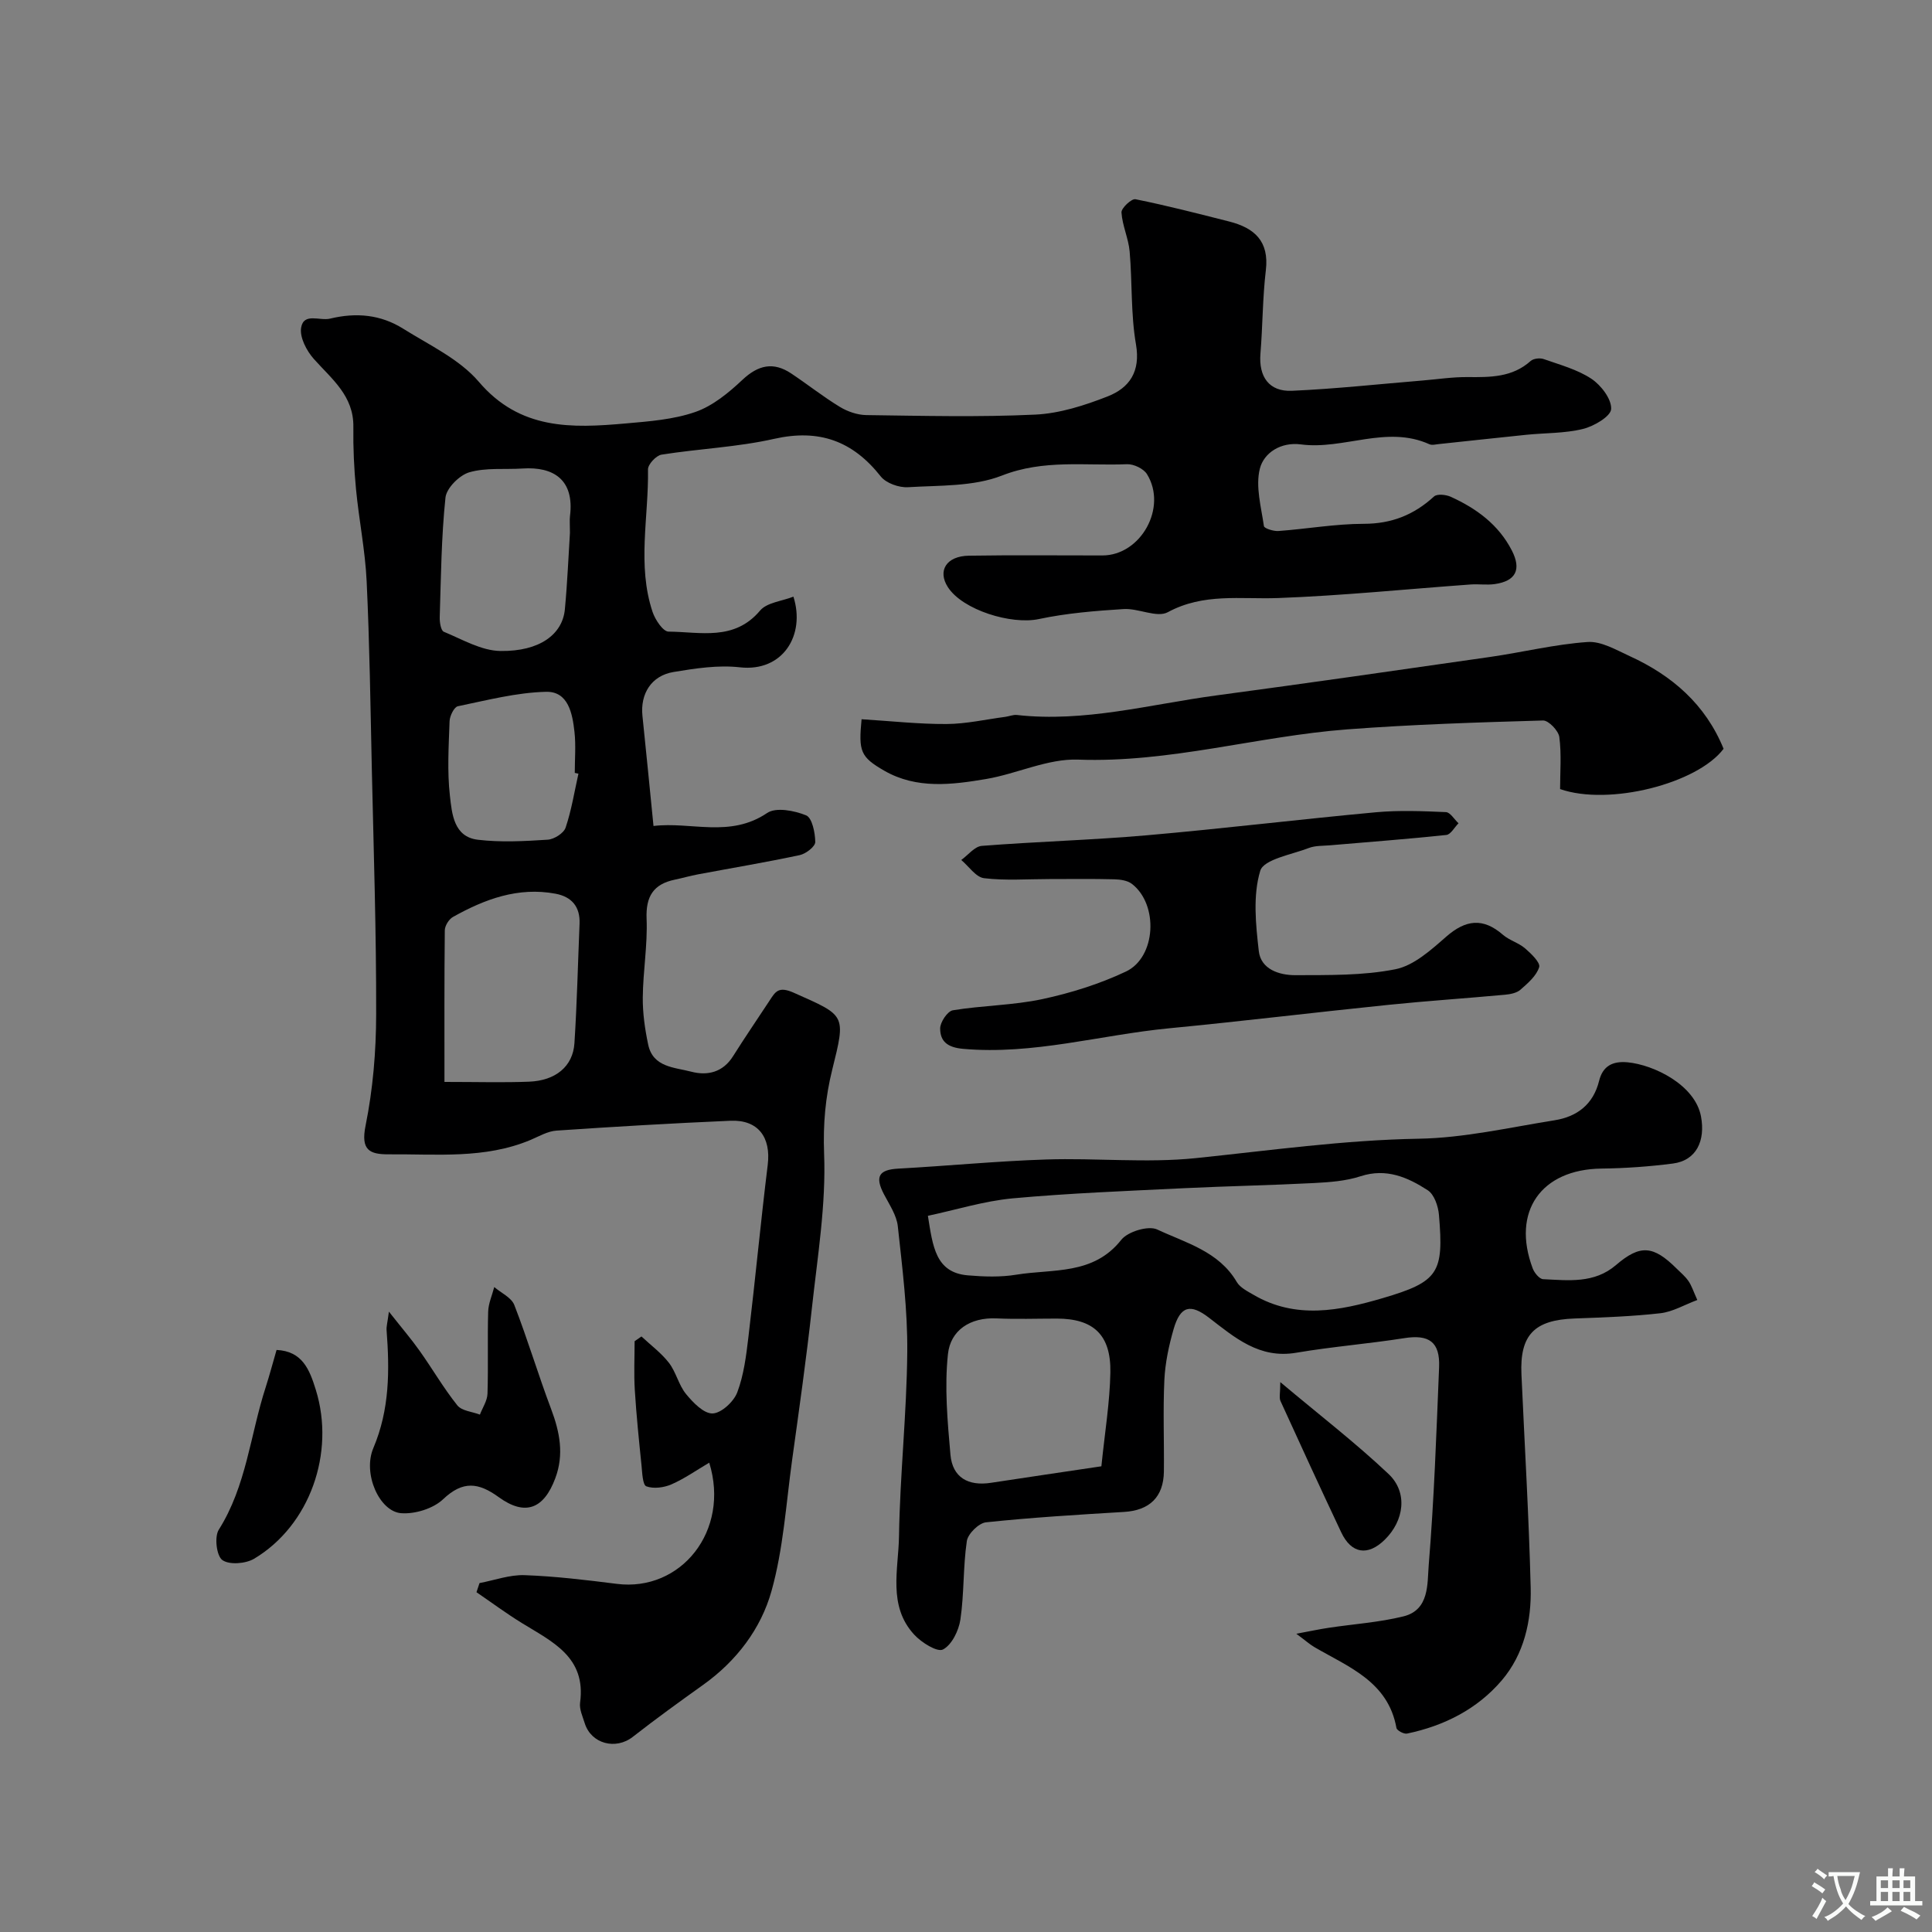
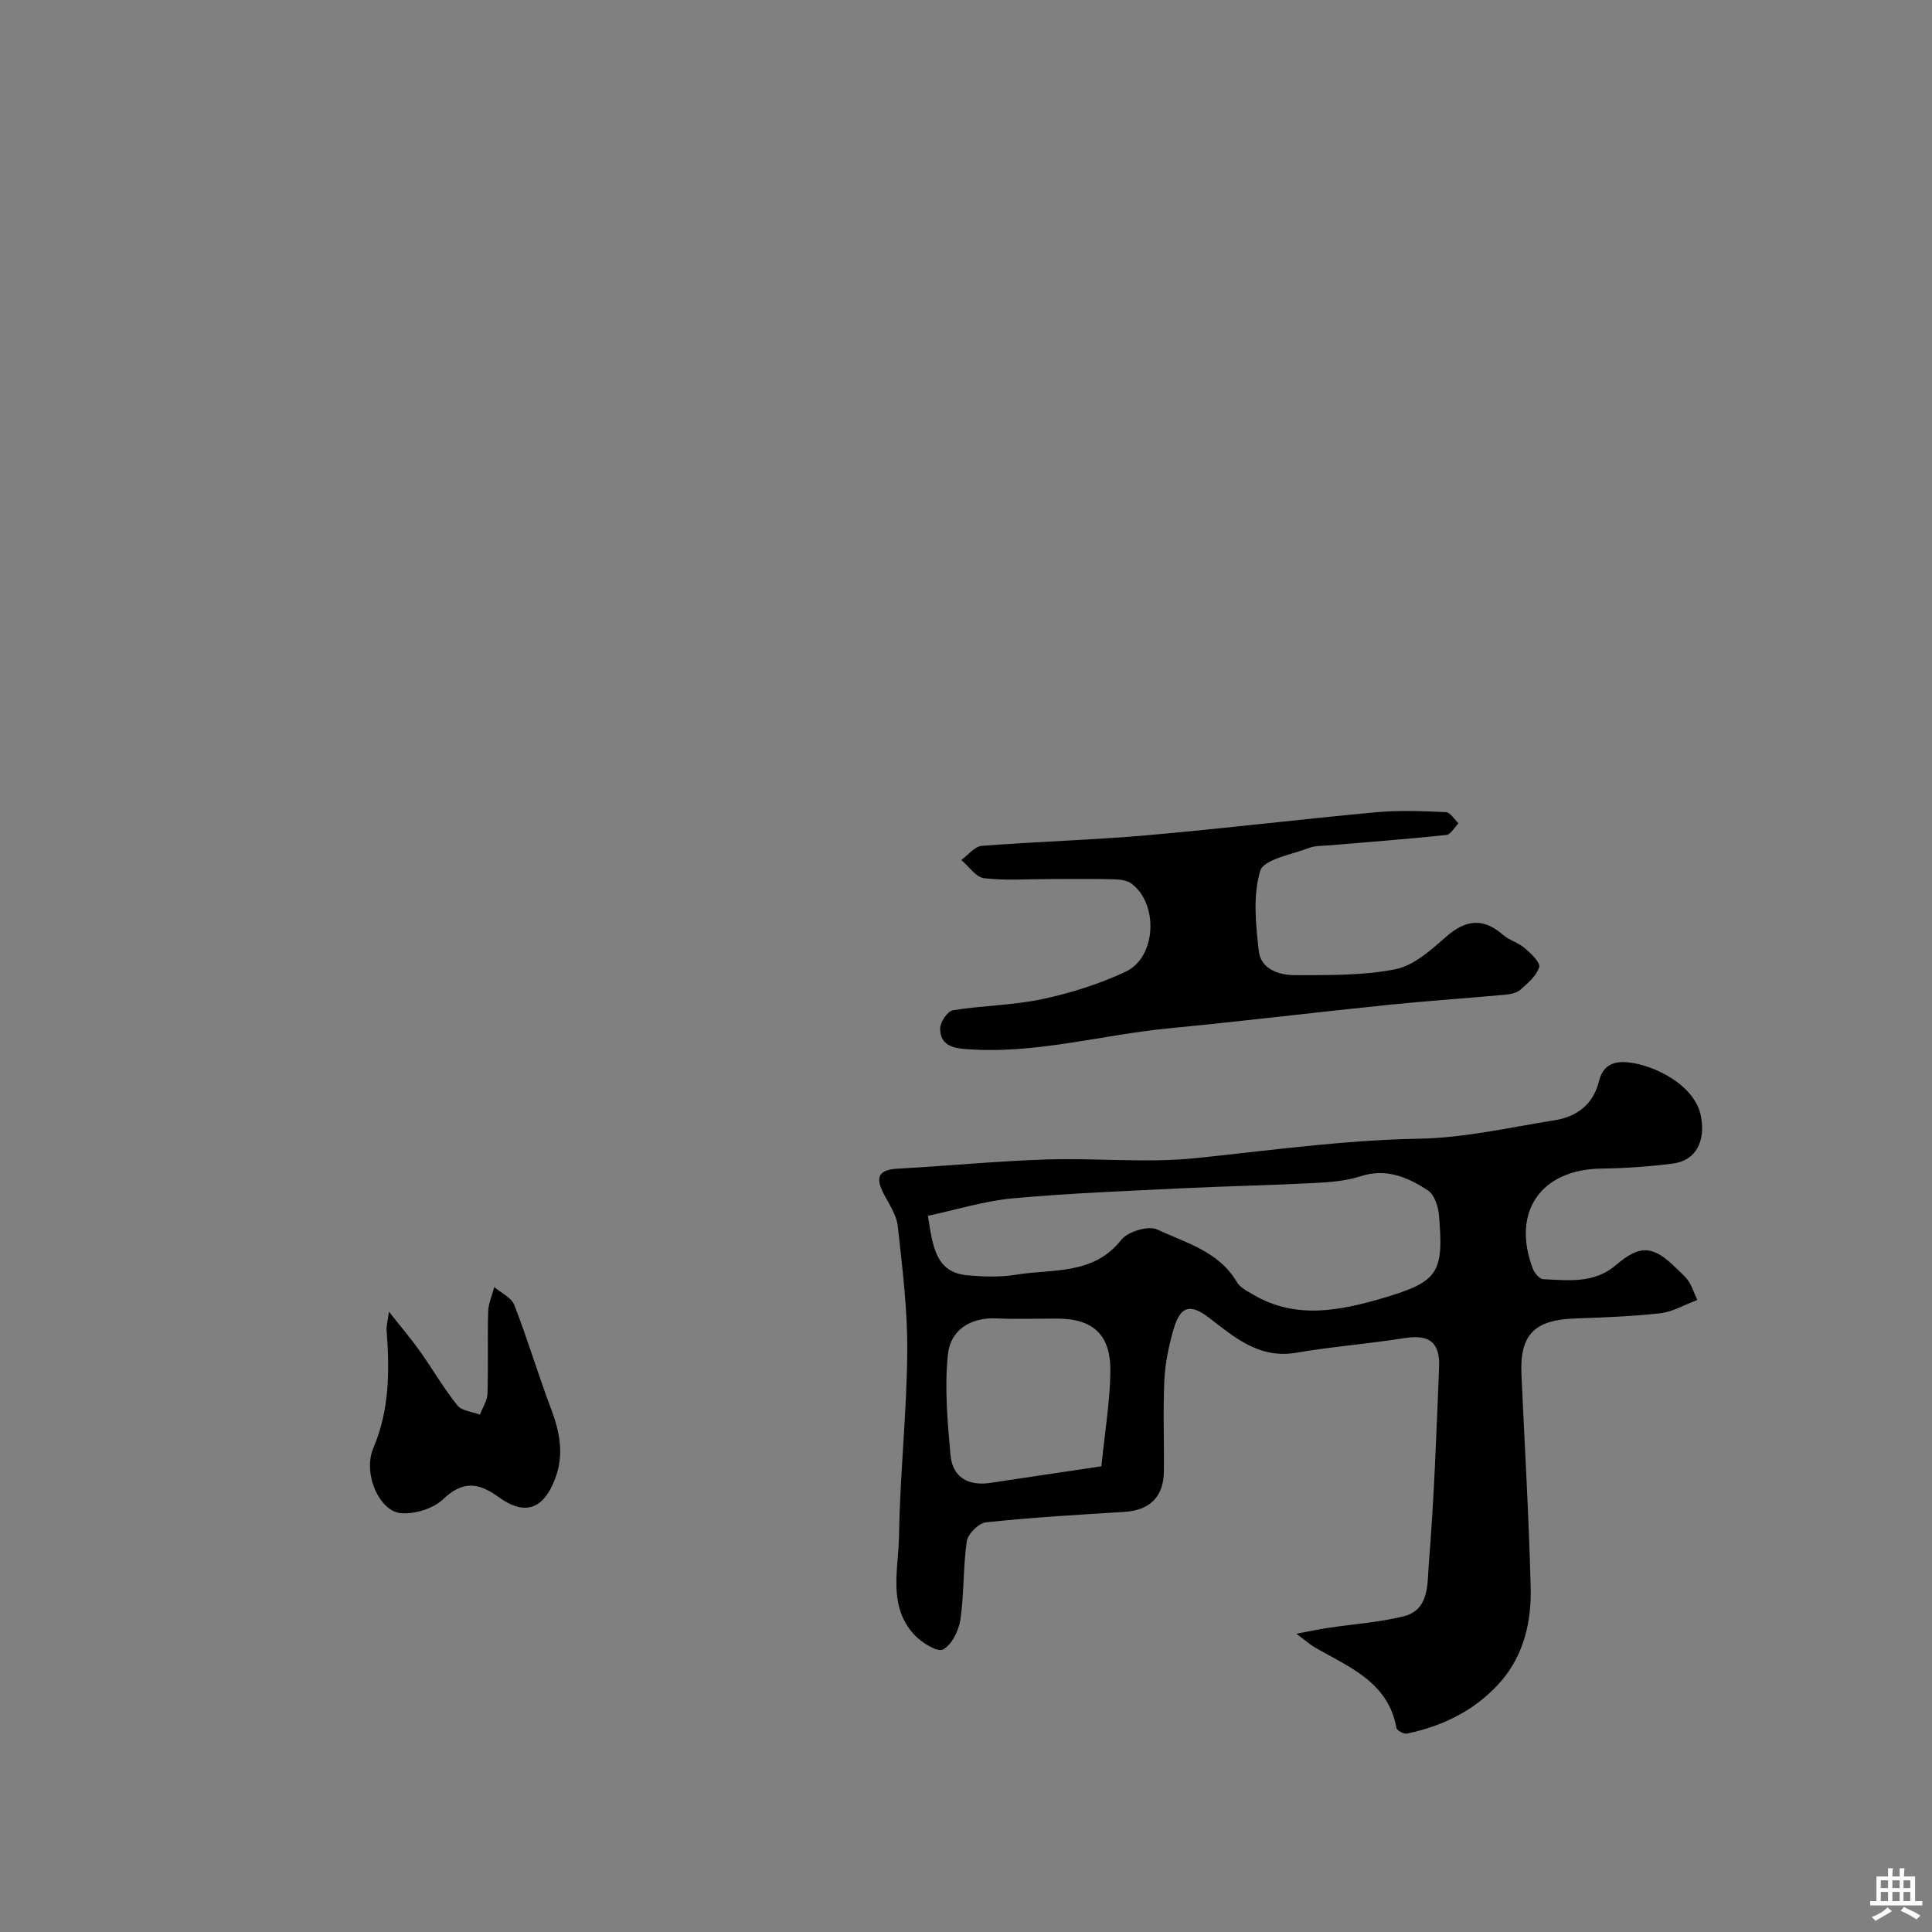
<svg xmlns="http://www.w3.org/2000/svg" enable-background="new 0 0 400 400" viewBox="0 0 400 400">
  <rect x="0" y="0" width="400" height="400" fill="#808080" stroke="none" />
  <g fill="#000001">
-     <path d="m99.28 327.76c3.12-.59 6.25-1.75 9.34-1.64 6.37.23 12.74 1 19.07 1.8 13.28 1.69 23.52-10.98 19.15-25.09-2.71 1.6-5.14 3.32-7.82 4.49-1.56.68-3.7.96-5.2.41-.77-.28-.85-2.79-1-4.32-.53-5.2-1.07-10.4-1.39-15.62-.21-3.36-.04-6.74-.04-10.11.47-.33.94-.65 1.42-.98 1.92 1.81 4.11 3.41 5.7 5.48 1.47 1.91 2 4.57 3.52 6.43 1.45 1.77 3.67 4.08 5.5 4.03 1.8-.05 4.38-2.43 5.11-4.36 1.36-3.6 1.85-7.58 2.31-11.45 1.42-11.88 2.54-23.79 4-35.66.7-5.72-1.99-9.38-7.73-9.13-12.01.52-24.01 1.22-36 2.04-1.83.12-3.62 1.19-5.38 1.93-9.47 3.98-19.45 2.9-29.31 2.98-4.04.03-5.87-.87-4.84-5.95 1.52-7.53 2.18-15.34 2.19-23.04.04-16.95-.52-33.91-.9-50.86-.28-12.93-.46-25.88-1.07-38.8-.3-6.37-1.59-12.68-2.2-19.04-.41-4.28-.61-8.61-.55-12.91.09-6.44-4.46-9.9-8.18-14.07-1.51-1.69-2.98-4.51-2.63-6.5.54-3.15 3.86-1.34 5.98-1.85 5.45-1.32 10.5-.83 15.14 2.08 5.42 3.4 11.65 6.29 15.67 11 8.53 10.01 19.25 9.61 30.41 8.62 4.86-.43 9.89-.8 14.42-2.38 3.6-1.25 6.89-3.97 9.74-6.65 3.28-3.08 6.4-3.78 10.1-1.32 3.39 2.26 6.6 4.81 10.07 6.92 1.59.97 3.63 1.67 5.47 1.7 11.66.15 23.35.45 34.99-.1 5.06-.24 10.22-1.9 14.99-3.77 4.5-1.77 6.84-5.12 5.86-10.78-1.09-6.29-.75-12.83-1.31-19.23-.24-2.72-1.52-5.35-1.69-8.07-.06-.9 2.09-2.91 2.9-2.74 6.51 1.31 12.96 2.98 19.4 4.61 5.19 1.32 8.31 4.04 7.59 10.09-.68 5.72-.65 11.53-1.12 17.28-.38 4.75 1.77 7.89 6.52 7.68 9.03-.4 18.04-1.39 27.05-2.13 3.11-.26 6.22-.74 9.33-.71 4.68.04 9.24.08 13.04-3.33.58-.52 1.92-.67 2.7-.4 3.37 1.19 6.97 2.15 9.88 4.08 2 1.33 4.2 4.2 4.09 6.27-.08 1.52-3.57 3.57-5.84 4.12-3.78.93-7.82.81-11.74 1.21-6.03.61-12.05 1.29-18.08 1.92-.66.07-1.44.28-1.98.03-8.88-4-17.73 1.21-26.59.04-4.16-.55-7.67 1.74-8.5 5.02-.93 3.68.27 7.93.84 11.89.07.49 1.99 1.09 3 1.02 5.89-.43 11.77-1.48 17.66-1.49 5.77 0 10.4-1.85 14.56-5.66.63-.58 2.48-.39 3.48.07 5.31 2.42 9.88 5.75 12.64 11.13 2 3.91.84 6.32-3.56 6.94-1.63.23-3.33-.04-4.99.08-13.3.96-26.59 2.32-39.91 2.81-7.72.28-15.37-1.08-22.78 2.93-2.26 1.22-6.09-.85-9.16-.65-5.87.37-11.8.85-17.54 2.07-5.69 1.21-15.75-1.86-18.82-6.59-2.21-3.41-.33-6.46 4.34-6.53 9.21-.15 18.43-.04 27.65-.05 7.95-.01 13.49-9.94 9.22-16.83-.7-1.14-2.74-2.11-4.12-2.06-8.64.36-17.25-1.05-25.91 2.35-5.9 2.31-12.9 2.01-19.43 2.41-1.88.12-4.55-.83-5.66-2.23-5.81-7.36-12.76-9.88-22.08-7.78-7.62 1.72-15.56 2.04-23.31 3.27-1.11.18-2.82 2.01-2.8 3.06.16 9.85-2.29 19.81.95 29.51.54 1.61 2.17 4.07 3.31 4.07 6.56.05 13.59 2 18.94-4.35 1.42-1.69 4.54-1.95 6.91-2.89 2.53 7.99-2.21 15.63-11.09 14.63-4.49-.51-9.21.22-13.73.97-4.59.76-6.91 4.5-6.44 9.07.77 7.35 1.48 14.71 2.29 22.81 7.76-.94 15.82 2.53 23.53-2.69 1.83-1.24 5.64-.5 8.07.49 1.24.51 1.87 3.59 1.89 5.52.01.93-1.94 2.44-3.21 2.71-6.99 1.49-14.06 2.67-21.09 3.99-1.6.3-3.17.76-4.76 1.09-4.44.92-6.05 3.46-5.86 8.11.22 5.41-.74 10.86-.79 16.3-.03 3.25.45 6.56 1.12 9.75 1 4.72 5.46 4.69 8.91 5.6 3.35.88 6.55.15 8.65-3.19 2.43-3.86 5.01-7.63 7.52-11.45 1.26-1.92 1.86-3.14 5.12-1.68 10.72 4.78 10.76 4.4 7.9 15.93-1.41 5.65-1.91 11.26-1.68 17.31.42 10.58-1.35 21.28-2.51 31.89-1.16 10.58-2.66 21.12-4.12 31.66-1.25 9.06-1.81 18.33-4.26 27.06-2.19 7.83-7.26 14.5-14.15 19.42-4.92 3.51-9.81 7.05-14.57 10.77-3.53 2.76-8.61 1.45-9.95-2.83-.43-1.39-1.14-2.9-.96-4.24 1.3-9.49-5.81-12.64-12.09-16.52-3.21-1.98-6.24-4.23-9.36-6.36.21-.66.42-1.28.63-1.89zm-7.26-103.76c6.87 0 12.21.16 17.53-.05 5.51-.22 9.07-3.18 9.38-7.96.53-8.23.72-16.49 1.06-24.74.15-3.54-1.65-5.6-4.99-6.22-7.73-1.44-14.64 1.13-21.21 4.81-.85.47-1.69 1.83-1.7 2.78-.11 10.25-.07 20.52-.07 31.38zm25.98-113.67c0-1.82-.09-2.66.01-3.48.95-7.58-3.46-10.27-9.81-9.85-3.69.24-7.56-.22-11.02.78-2.05.59-4.74 3.27-4.95 5.24-.86 8.21-.93 16.51-1.19 24.78-.03 1.03.24 2.75.85 3 3.83 1.58 7.78 3.93 11.73 3.98 8.11.11 12.84-3.44 13.33-8.63.53-5.6.75-11.21 1.05-15.82zm1.76 49.85c-.25-.05-.51-.11-.76-.16 0-2.83.25-5.69-.06-8.48-.42-3.79-1.27-8.42-5.89-8.31-6.11.15-12.2 1.74-18.25 2.99-.78.16-1.68 2-1.72 3.09-.18 5.15-.51 10.37.07 15.46.42 3.67.77 8.49 5.78 9.09 4.76.57 9.65.3 14.46-.01 1.33-.08 3.32-1.34 3.71-2.49 1.22-3.61 1.82-7.43 2.66-11.18z" />
    <path d="m351.41 269.15c-2.67.99-5.09 2.45-7.64 2.74-5.89.67-11.84.87-17.78 1.09-8.34.3-11.36 3.4-10.99 11.6.66 14.7 1.54 29.39 1.91 44.09.18 6.94-1.38 13.83-5.99 19.24-5.08 5.95-11.93 9.41-19.61 11.01-.65.14-2.09-.64-2.19-1.16-1.73-9.62-9.9-12.61-16.98-16.74-.96-.56-1.81-1.33-3.75-2.77 2.92-.54 4.8-.95 6.69-1.23 5.17-.78 10.45-1.12 15.5-2.37 5.4-1.34 4.91-6.79 5.22-10.61 1.12-13.63 1.59-27.31 2.15-40.98.21-5.25-2.1-6.82-7.22-6.01-7.43 1.17-14.95 1.76-22.36 3.02-7.64 1.3-12.72-3.14-18.05-7.24-3.87-2.98-5.94-2.47-7.34 2.36-.98 3.41-1.74 6.97-1.91 10.5-.3 6.32-.03 12.66-.1 18.99-.07 5.29-3 8.04-8.26 8.35-9.53.57-19.08 1.15-28.57 2.15-1.5.16-3.75 2.38-3.97 3.89-.79 5.36-.54 10.88-1.33 16.24-.34 2.29-1.78 5.25-3.61 6.2-1.18.61-4.45-1.44-5.95-3.07-5.51-5.97-3.25-13.53-3.15-20.42.2-12.7 1.6-25.39 1.71-38.1.08-8.68-1.02-17.39-1.96-26.05-.25-2.27-1.74-4.46-2.85-6.58-1.94-3.7-1.09-5.12 2.97-5.34 10.2-.56 20.39-1.56 30.6-1.89 10.32-.34 20.74.77 30.96-.28 15.38-1.59 30.64-3.75 46.17-4.02 9.4-.16 18.78-2.33 28.13-3.82 4.66-.74 8.01-3.28 9.22-8.17.75-3.04 2.77-4.13 5.91-3.83 5.39.51 13.98 4.66 15.19 11.24.91 4.95-.91 9.08-5.84 9.72-4.89.63-9.83.98-14.76 1.04-12.52.15-18.67 8.9-14.25 20.67.34.92 1.39 2.19 2.15 2.23 5.23.24 10.57.95 15.09-2.92 5.02-4.31 7.74-4.07 12.57.74.83.82 1.75 1.58 2.41 2.53.66.92 1 2.05 1.86 3.96zm-159.3-17.43c1.02 6.32 1.56 11.77 8.29 12.33 3.32.28 6.75.4 10.02-.14 7.56-1.24 15.92.14 21.72-7.21 1.36-1.72 5.61-3 7.44-2.15 5.93 2.78 12.76 4.52 16.48 10.87.68 1.16 2.2 1.92 3.46 2.65 8.75 5.14 17.87 3.3 26.7.71 11.69-3.42 12.71-5.27 11.7-17.25-.15-1.8-.98-4.24-2.32-5.1-4.14-2.68-8.57-4.64-13.91-2.9-3.06 1-6.44 1.24-9.69 1.41-8.93.46-17.87.63-26.79 1.06-11.87.58-23.76 1.03-35.59 2.11-5.92.56-11.71 2.38-17.51 3.61zm35.92 51.86c.72-7.09 1.75-13.25 1.86-19.43.14-7.82-3.53-11.15-11.09-11.15-4.16 0-8.33.15-12.48-.04-5.48-.25-9.54 2.47-10.06 7.41-.73 6.85-.09 13.9.52 20.81.42 4.74 3.7 6.54 8.38 5.82 7.52-1.15 15.05-2.25 22.87-3.42z" />
    <path d="m217.21 182c-4.5 0-9.04.35-13.47-.18-1.7-.21-3.15-2.45-4.72-3.77 1.41-1.01 2.76-2.8 4.25-2.92 11.36-.89 22.78-1.2 34.13-2.19 15.84-1.38 31.64-3.31 47.48-4.77 4.79-.44 9.66-.24 14.48-.03.9.04 1.74 1.51 2.61 2.31-.84.84-1.61 2.32-2.52 2.42-8.01.85-16.05 1.45-24.07 2.14-1.47.13-3.04.04-4.38.55-3.57 1.38-9.35 2.34-10.08 4.73-1.55 5.12-.93 11.1-.3 16.62.43 3.78 4.24 5 7.56 4.99 6.93-.03 14 .11 20.73-1.23 3.81-.76 7.37-3.99 10.49-6.72 4.05-3.55 7.64-4 11.77-.41 1.33 1.15 3.23 1.65 4.57 2.8 1.26 1.08 3.21 2.96 2.93 3.89-.56 1.81-2.35 3.34-3.89 4.69-.78.68-2.1.93-3.2 1.03-8.02.74-16.07 1.27-24.08 2.09-15.17 1.55-30.31 3.4-45.48 4.86-14.21 1.37-28.12 5.54-42.64 4.25-3.22-.29-4.72-1.54-4.73-4.21-.01-1.3 1.52-3.58 2.62-3.77 6.14-1.01 12.46-1.02 18.52-2.31 5.92-1.27 11.86-3.13 17.32-5.71 6.27-2.97 6.78-13.89 1.24-18.15-.92-.71-2.41-.92-3.65-.95-4.49-.12-8.99-.05-13.49-.05z" />
-     <path d="m178.38 148.91c6.11.38 11.85 1.02 17.59.99 4.05-.02 8.1-.95 12.14-1.48.81-.11 1.64-.47 2.42-.39 14.03 1.57 27.53-2.2 41.22-4.04 18.92-2.54 37.82-5.25 56.72-7.97 6.75-.97 13.44-2.63 20.22-3.1 2.84-.2 5.93 1.65 8.74 2.93 8.76 4.01 15.68 9.99 19.42 19.18-5.43 7.21-23.72 11.87-33.85 8.34 0-3.51.31-7.2-.16-10.78-.18-1.32-2.24-3.46-3.38-3.42-13.53.39-27.07.82-40.56 1.84-18.62 1.42-36.73 6.96-55.7 6.26-6.27-.23-12.61 2.92-19 4.01-7.1 1.2-14.4 2.13-21.08-1.69-5.03-2.89-5.37-4.05-4.74-10.68z" />
    <path d="m80.52 271.56c2.71 3.44 4.67 5.72 6.4 8.17 2.64 3.72 4.93 7.69 7.77 11.24.92 1.15 3.08 1.3 4.67 1.91.55-1.44 1.52-2.86 1.57-4.32.18-5.66-.02-11.33.14-16.99.05-1.71.82-3.4 1.26-5.1 1.42 1.22 3.55 2.17 4.15 3.71 2.76 7.1 4.94 14.43 7.63 21.56 1.79 4.76 2.7 9.39.86 14.31-2.38 6.39-6.25 7.88-11.71 3.92-4.18-3.03-7.41-3.47-11.52.43-2.04 1.94-5.83 3.11-8.69 2.89-4.5-.35-8-8.19-5.75-13.49 3.38-7.98 3.37-16.08 2.74-24.38-.07-.74.17-1.49.48-3.86z" />
-     <path d="m57.26 279.49c5.34.26 6.82 4.04 8.13 8.27 4.04 13.02-1.22 28.06-12.78 34.96-1.75 1.04-5.14 1.31-6.58.27-1.2-.86-1.67-4.79-.74-6.27 5.72-9.06 6.52-19.63 9.7-29.45.84-2.62 1.54-5.28 2.27-7.78z" />
-     <path d="m265.07 286.15c8.14 6.84 15.61 12.59 22.42 19.03 4.04 3.82 3.22 9.68-.8 13.61-3.5 3.43-6.91 2.91-9.01-1.55-4.26-9.03-8.43-18.09-12.57-27.18-.31-.67-.04-1.62-.04-3.91z" />
  </g>
-   <path d="m377.9 391.2c-.2.3-.4.5-.6.8-.7-.6-1.4-1-2.2-1.5.2-.3.4-.5.5-.8.6.4 1.4.8 2.3 1.5zm-1.8 6.1c-.2-.2-.5-.4-.9-.6.4-.6.8-1.2 1.2-1.9s.7-1.3.9-1.9c.3.3.5.5.8.7-.7 1.3-1.4 2.6-2 3.7zm2.2-9c-.3.3-.5.5-.6.8-.6-.6-1.3-1.1-2-1.5.3-.3.5-.5.6-.7.6.5 1.3.9 2 1.4zm.3.2v-.9h2 4.5c-.3 1.3-.6 2.5-1 3.6s-.9 2.1-1.4 3c.4.5 1 1 1.6 1.4s1.2.8 1.9 1.1c-.3.2-.5.4-.8.8-.4-.3-1-.7-1.6-1.2s-1.2-1.1-1.6-1.6c-.5.6-1.1 1.1-1.7 1.6s-1.4.9-2.1 1.4c-.1-.3-.3-.5-.7-.8.6-.2 1.2-.5 1.9-1s1.4-1.1 2-1.8c-.5-.8-.9-1.6-1.2-2.5s-.6-2-.8-3.2c-.4.1-.7.1-1 .1zm2.5 2.7c.2 1 .7 1.7 1 2.2.3-.5.6-1.1 1-2s.6-1.9.9-3h-3.2-.4c.1.9.3 1.8.7 2.8z" fill="#fafbfa" />
  <path d="m396.5 388.5v1.5 3.6h1.5v.9c-.4 0-1 0-1.7 0h-7.9c-.5 0-.9 0-1.2 0v-.9h1.3v-3.5c0-.7 0-1.2 0-1.6h2.4c0-.8 0-1.4 0-1.7h1c0 .3-.1.8-.1 1.7h1.5c0-.8 0-1.4 0-1.7h1c0 .3-.1.9-.1 1.7zm-8.2 9.2c-.2-.3-.5-.5-.8-.8.8-.3 1.4-.6 1.9-.9s1-.7 1.4-1.1c.3.3.6.5.9.8-1.6 1-2.8 1.6-3.4 2zm2.6-6.8v-1.6h-1.5v1.6zm0 2.7v-1.9h-1.5v1.9zm2.4-2.7v-1.6h-1.5v1.6zm0 2.7v-1.9h-1.5v1.9zm.2 2 .7-.8c.4.2.9.5 1.6.8s1.3.7 1.8 1c-.3.3-.5.5-.8.8-.4-.3-1.5-1-3.3-1.8zm2-4.7v-1.6h-1.4v1.6zm0 2.7v-1.9h-1.4v1.9z" fill="#fafbfa" />
</svg>